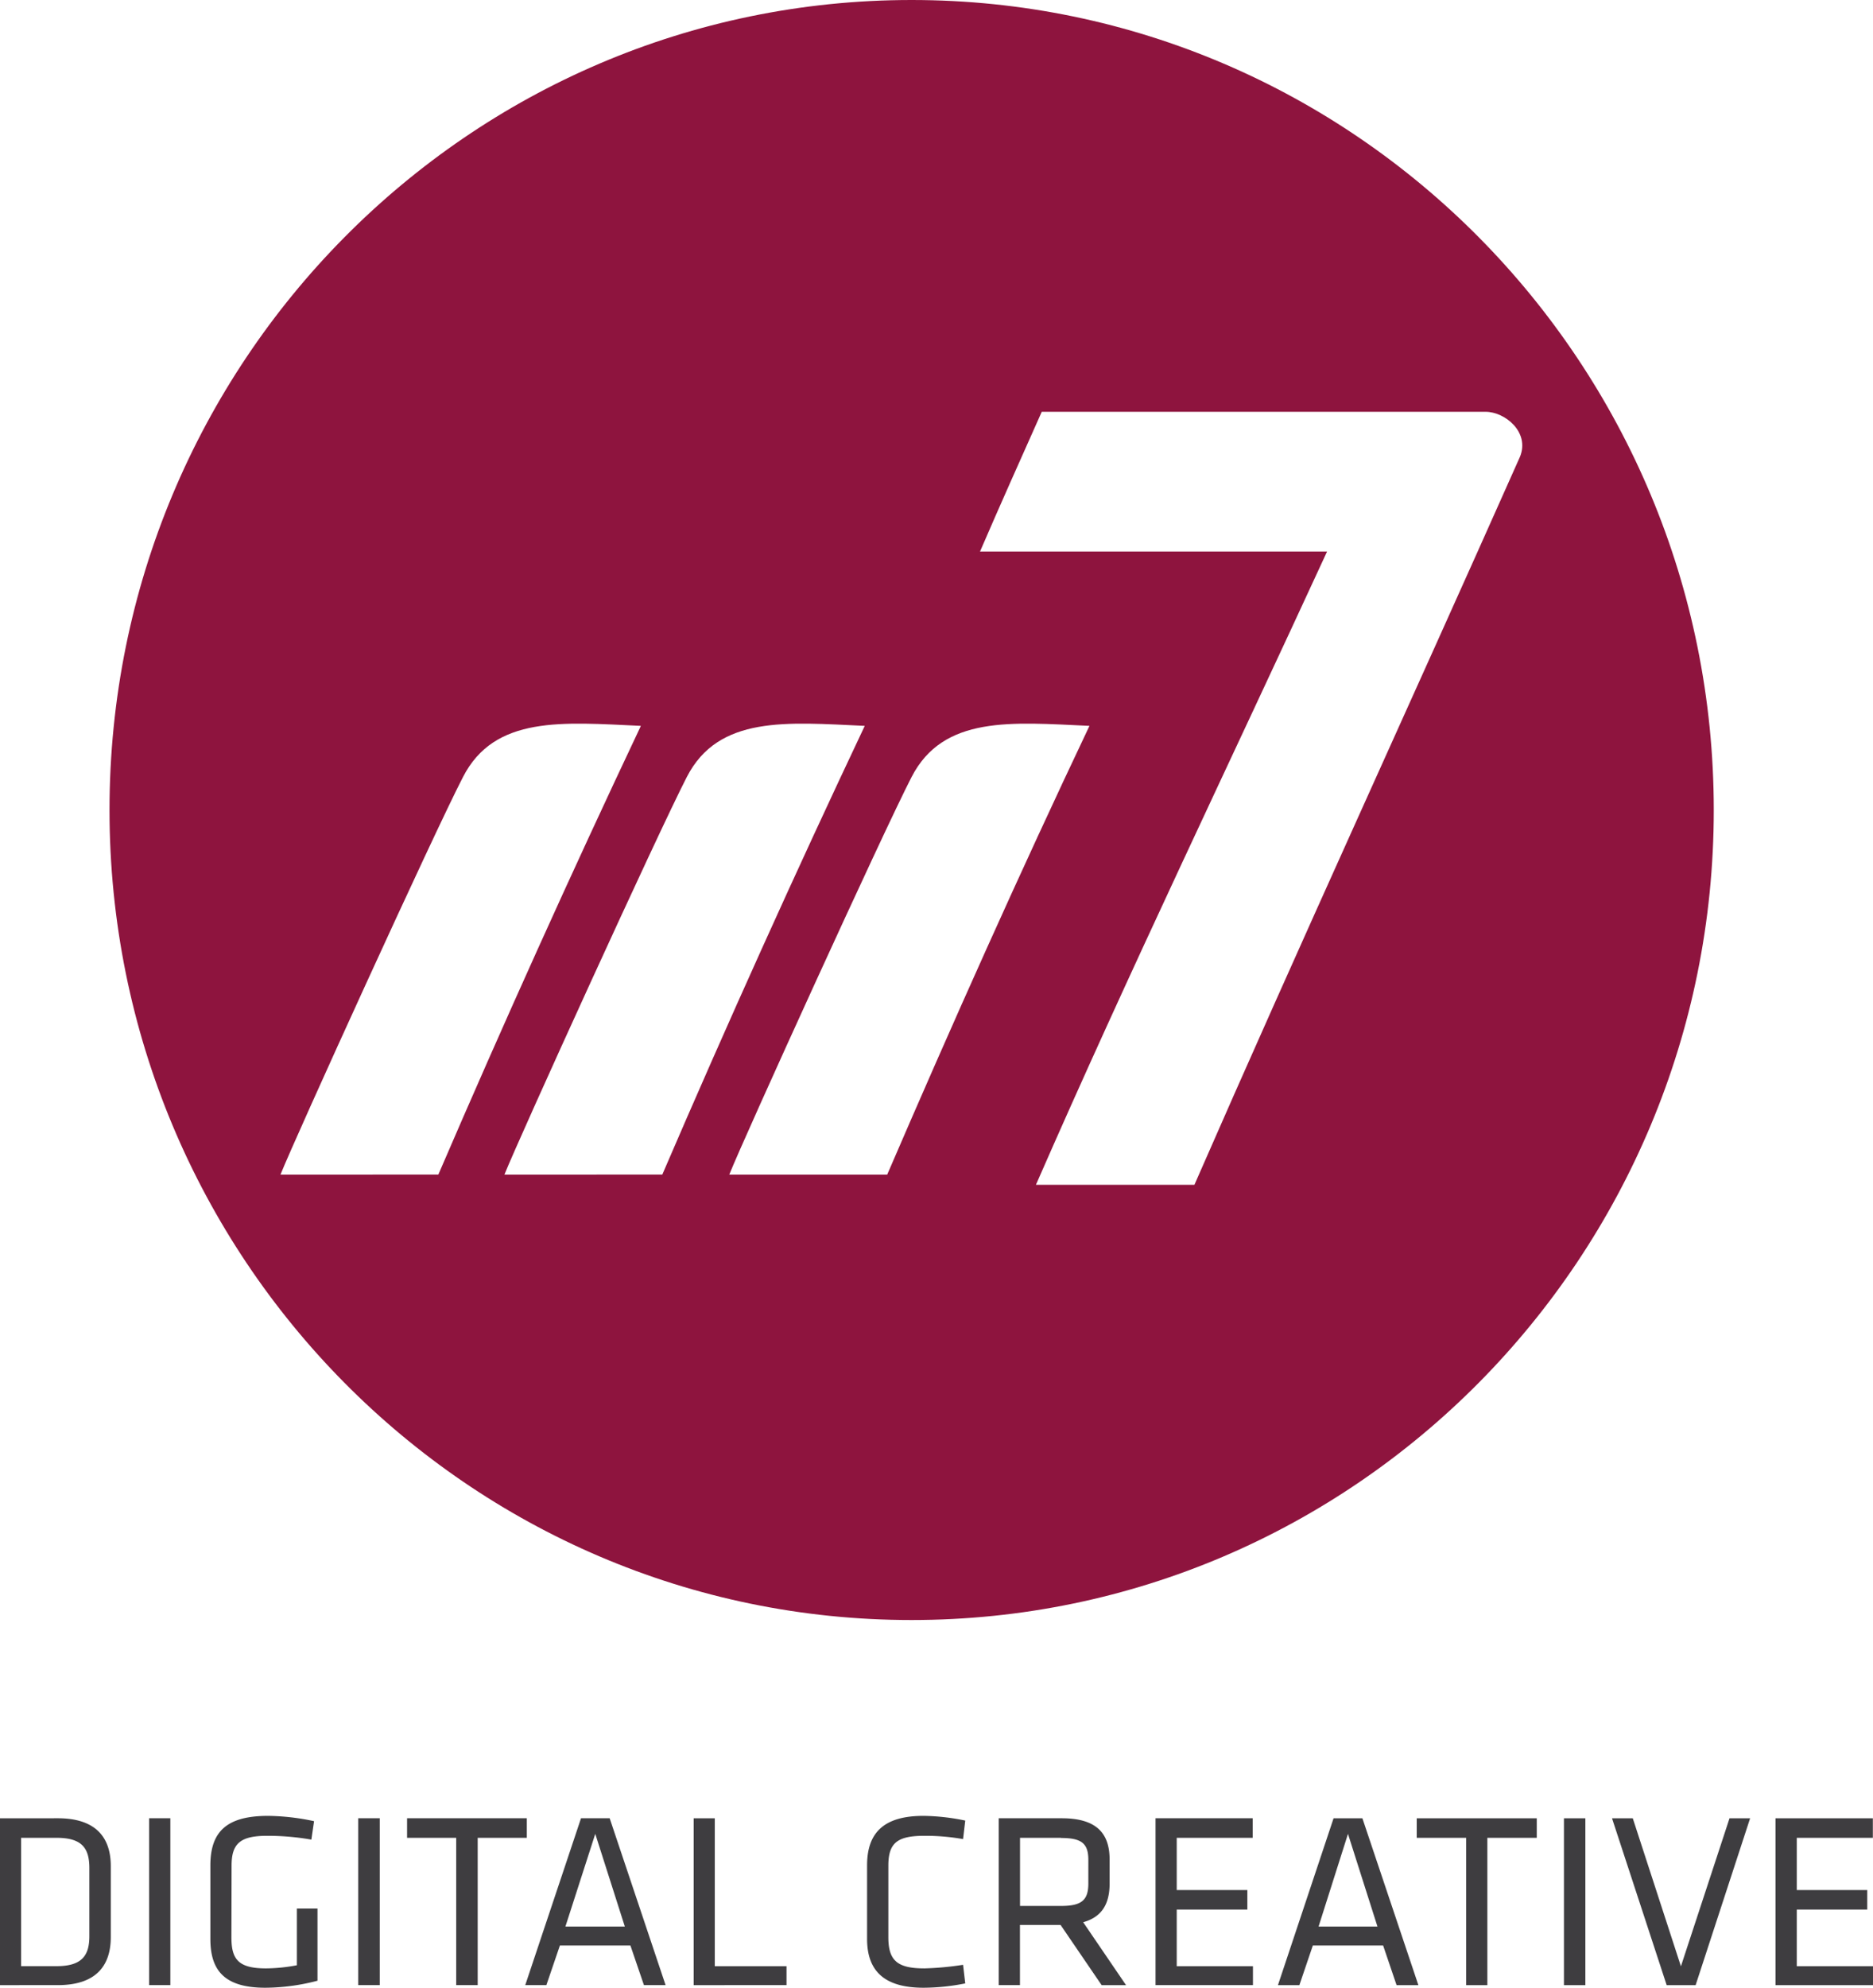
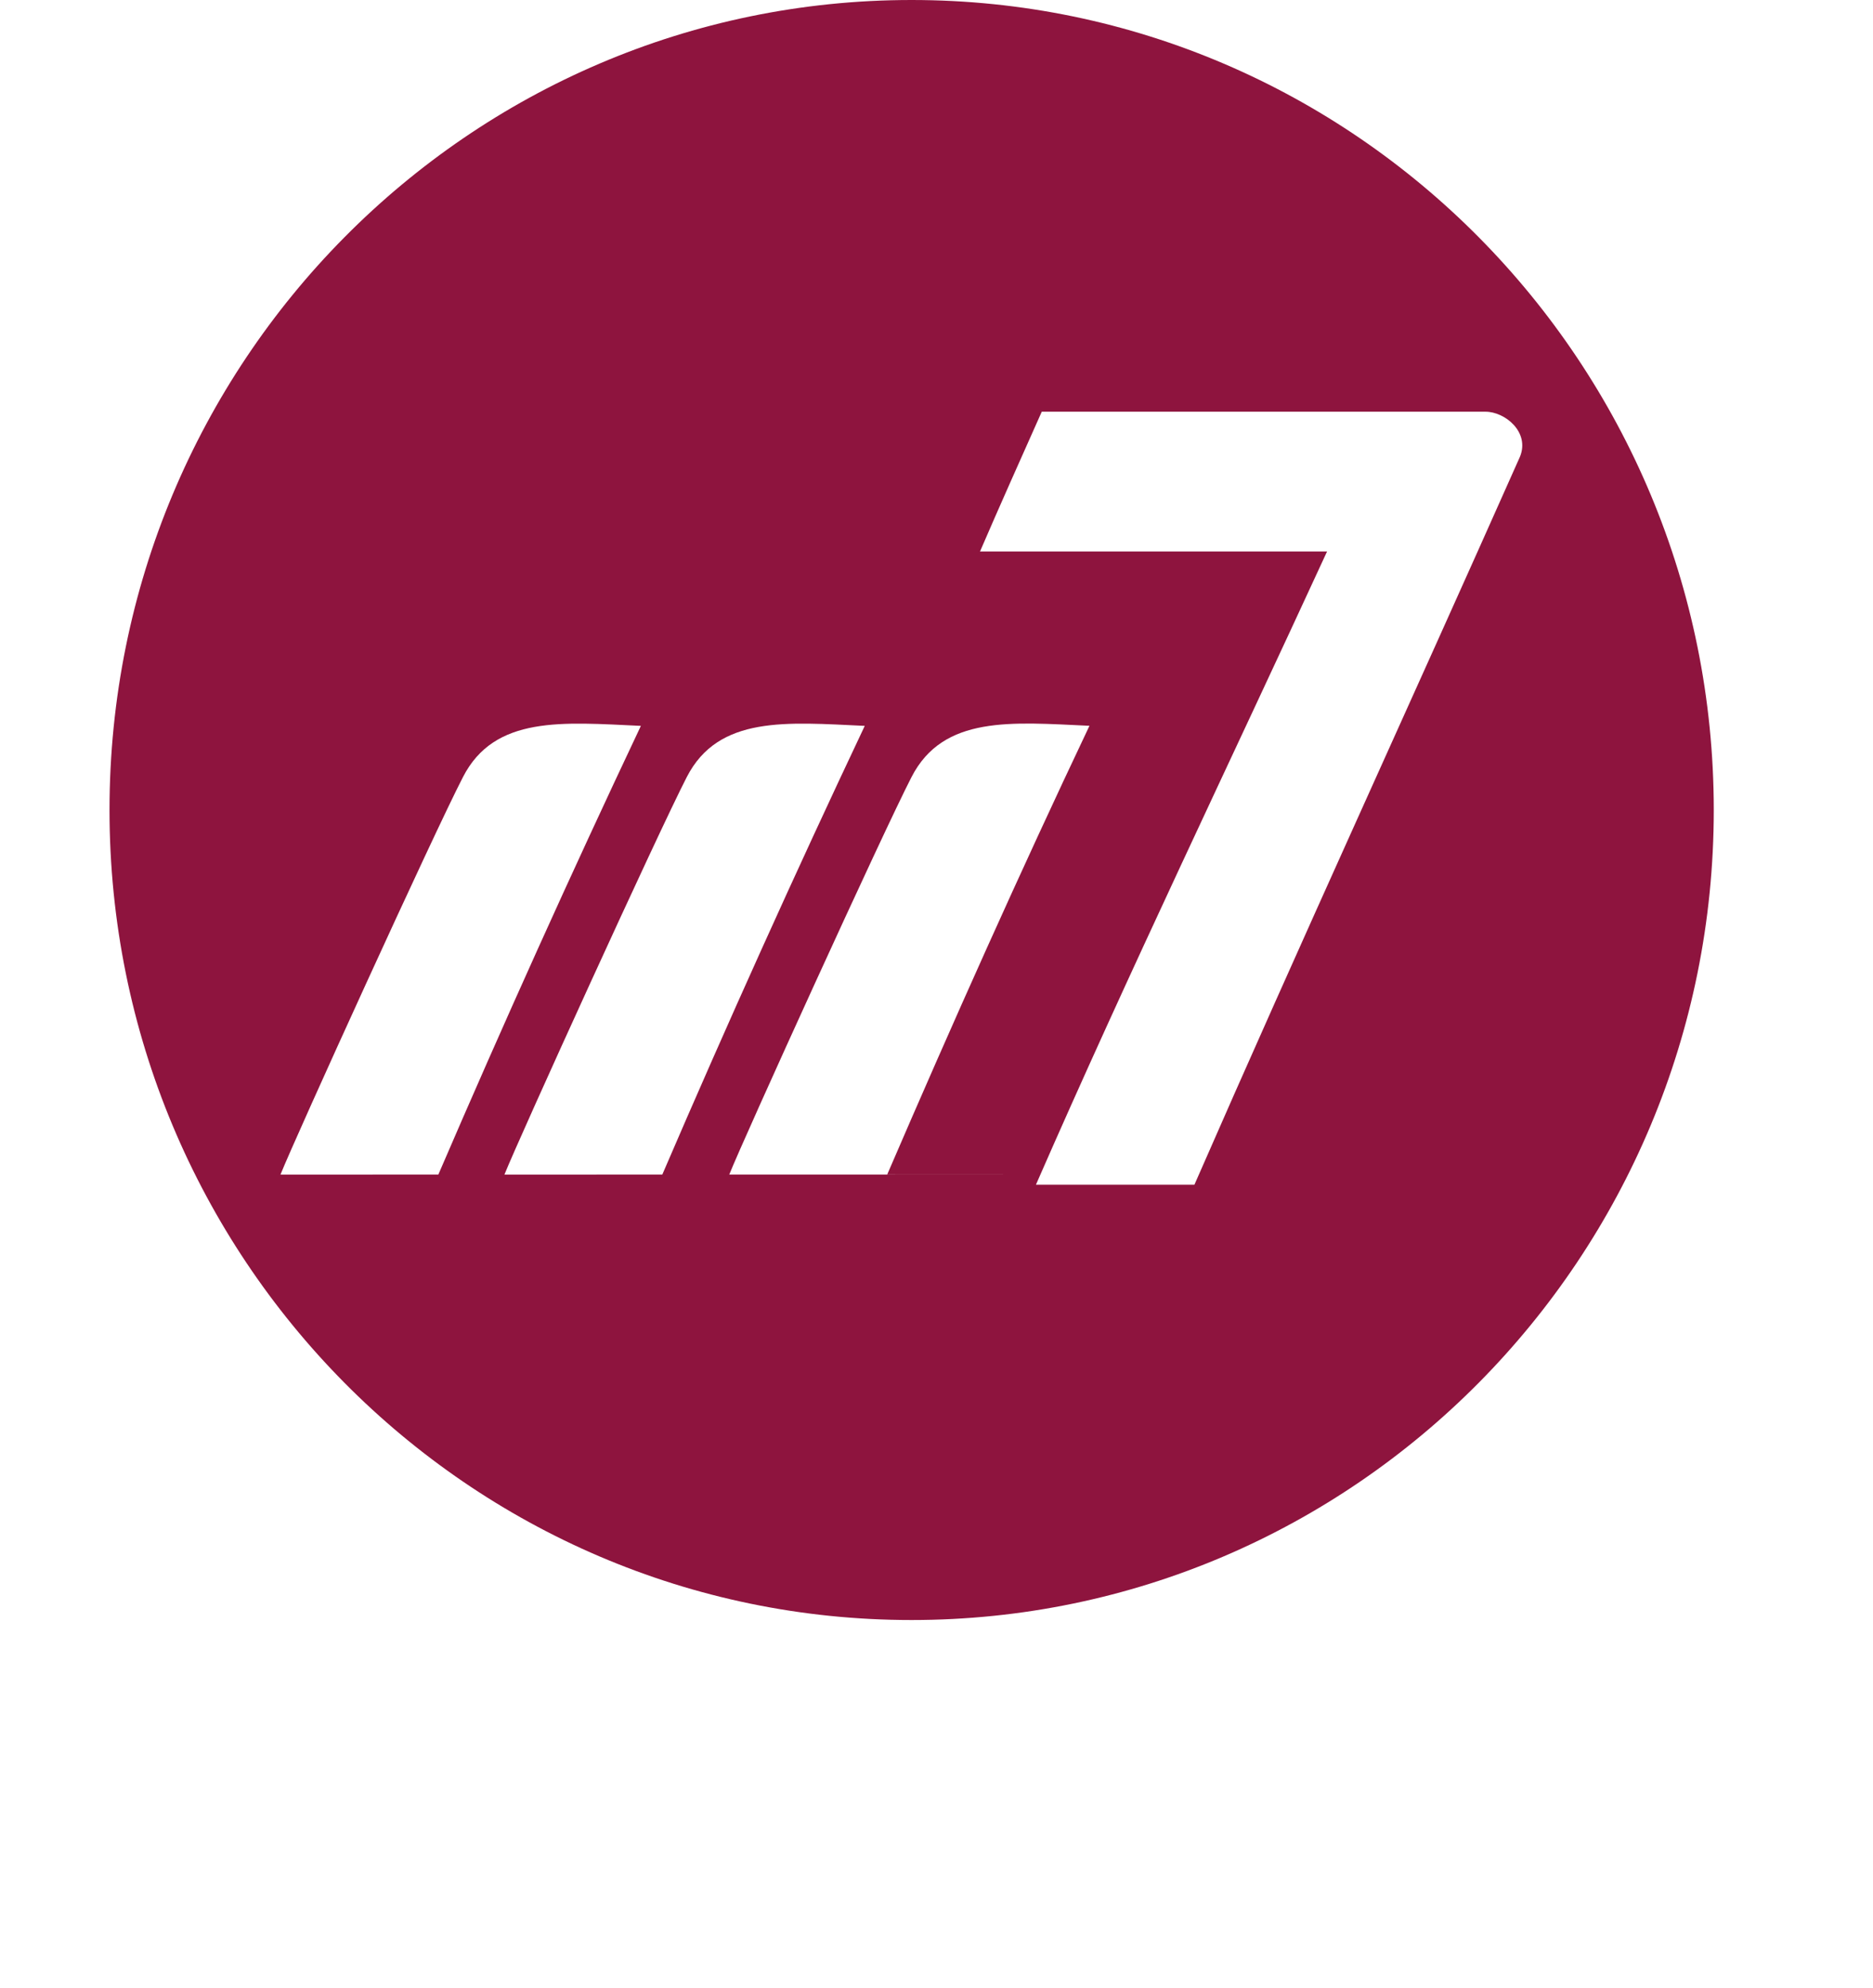
<svg xmlns="http://www.w3.org/2000/svg" data-name="Layer 1" viewBox="0 0 250.9 266.12">
-   <path d="M7.74 243.43c5.38 0 7.1 2.86 7.1 6.4v9.52c0 3.56-1.72 6.42-7.1 6.42H0v-22.34zm-4.91 19.8h4.78c3.37 0 4.36-1.44 4.36-4v-9.13c0-2.67-1-4.05-4.36-4.05H2.83zm17.15-19.8h2.84v22.34h-2.84zM31 259.35c0 2.89.84 4.18 4.63 4.18a23 23 0 0 0 4.14-.42v-7.59h2.76v9.66a28 28 0 0 1-7 .94c-5.63 0-7.35-2.48-7.35-6.54v-9.83c0-4.55 2.2-6.64 7.74-6.64a30.74 30.74 0 0 1 6.15.71l-.36 2.47a33.83 33.83 0 0 0-5.94-.51c-3.63 0-4.75 1.07-4.75 4zm16.99-15.92h2.88v22.34h-2.88zm13.12 2.62h-6.58v-2.62h16.04v2.62h-6.58v19.72h-2.88v-19.72zm28.05 19.72h-2.9l-1.81-5.3H75l-1.81 5.3h-2.83l7.47-22.34h3.84zm-9.42-20.25l-4 12.41h7.96zm16.01 17.72h9.61v2.53H92.92v-22.34h2.83v19.81zm23.25-3.89c0 3.12 1.18 4.18 4.83 4.18a40.61 40.61 0 0 0 5.18-.48l.29 2.49a28.79 28.79 0 0 1-5.59.58c-5.38 0-7.56-2.36-7.56-6.54v-9.84c0-4.31 2.17-6.63 7.56-6.63a28.81 28.81 0 0 1 5.59.63l-.29 2.48a28.78 28.78 0 0 0-5.18-.44c-3.64 0-4.83.95-4.83 4zm23.07-1.64h-5.44v8.06h-2.84v-22.34h8.43c4.75 0 6.42 2.09 6.42 5.54v3.19c0 2.7-1 4.48-3.54 5.19l5.74 8.42h-3.27zm.06-11.66h-5.49v9.12h5.49c2.73 0 3.66-.75 3.66-3V249c0-2.21-.92-2.93-3.66-2.93m12.66-2.64h13.02v2.62h-10.18v6.99h9.46v2.62h-9.46v7.58h10.21v2.53h-13.05v-22.34zM190 265.77h-2.92l-1.8-5.3h-9.42l-1.8 5.3h-2.87l7.45-22.34h3.86zm-9.43-20.25l-3.94 12.41h7.89zm15.83.53h-6.62v-2.62h16.08v2.62h-6.62v19.72h-2.84v-19.72zm13.1-2.62h2.87v22.34h-2.87zm6.44 0h2.78l6.45 19.82 6.51-19.82h2.76l-7.3 22.34h-3.88l-7.32-22.34zm21.9 0h13.04v2.62h-10.19v6.99h9.44v2.62h-9.44v7.58h10.21v2.53h-13.06v-22.34z" fill="#3e3d40" />
-   <path d="M122.11 0C62.78 0 14.67 48.56 14.67 108.45s48.11 108.44 107.44 108.44 107.46-48.56 107.46-108.44S181.46 0 122.11 0M37.57 157.26c2-5 20.55-45.7 24.45-53.23 4.24-8.27 13.37-7.33 23.83-6.85q-14 29.59-27.13 60.07zm30 0c2-5 20.55-45.7 24.43-53.23 4.25-8.27 13.39-7.33 23.84-6.85q-14 29.59-27.12 60.07zm51.31 0H97.69c2-5 20.54-45.7 24.42-53.23 4.26-8.27 13.38-7.33 23.83-6.85-9.36 19.72-18.33 39.75-27.09 60.07m41.15 1.37h-21.23c12.57-28.74 26-56.57 39-84.78h-46.49c2.71-6.28 5.5-12.5 8.27-18.71H199c2.59 0 5.94 2.71 4.62 6-15.12 33.97-29.09 64.29-43.62 97.49" fill="#8e143e" fill-rule="evenodd" />
+   <path d="M122.11 0C62.78 0 14.67 48.56 14.67 108.45s48.11 108.44 107.44 108.44 107.46-48.56 107.46-108.44S181.46 0 122.11 0M37.57 157.26c2-5 20.55-45.7 24.45-53.23 4.24-8.27 13.37-7.33 23.83-6.85q-14 29.59-27.13 60.07zm30 0c2-5 20.55-45.7 24.43-53.23 4.25-8.27 13.39-7.33 23.84-6.85q-14 29.59-27.12 60.07m51.31 0H97.69c2-5 20.54-45.7 24.42-53.23 4.26-8.27 13.38-7.33 23.83-6.85-9.36 19.72-18.33 39.75-27.09 60.07m41.15 1.37h-21.23c12.57-28.74 26-56.57 39-84.78h-46.49c2.71-6.28 5.5-12.5 8.27-18.71H199c2.59 0 5.94 2.71 4.62 6-15.12 33.97-29.09 64.29-43.62 97.49" fill="#8e143e" fill-rule="evenodd" />
</svg>